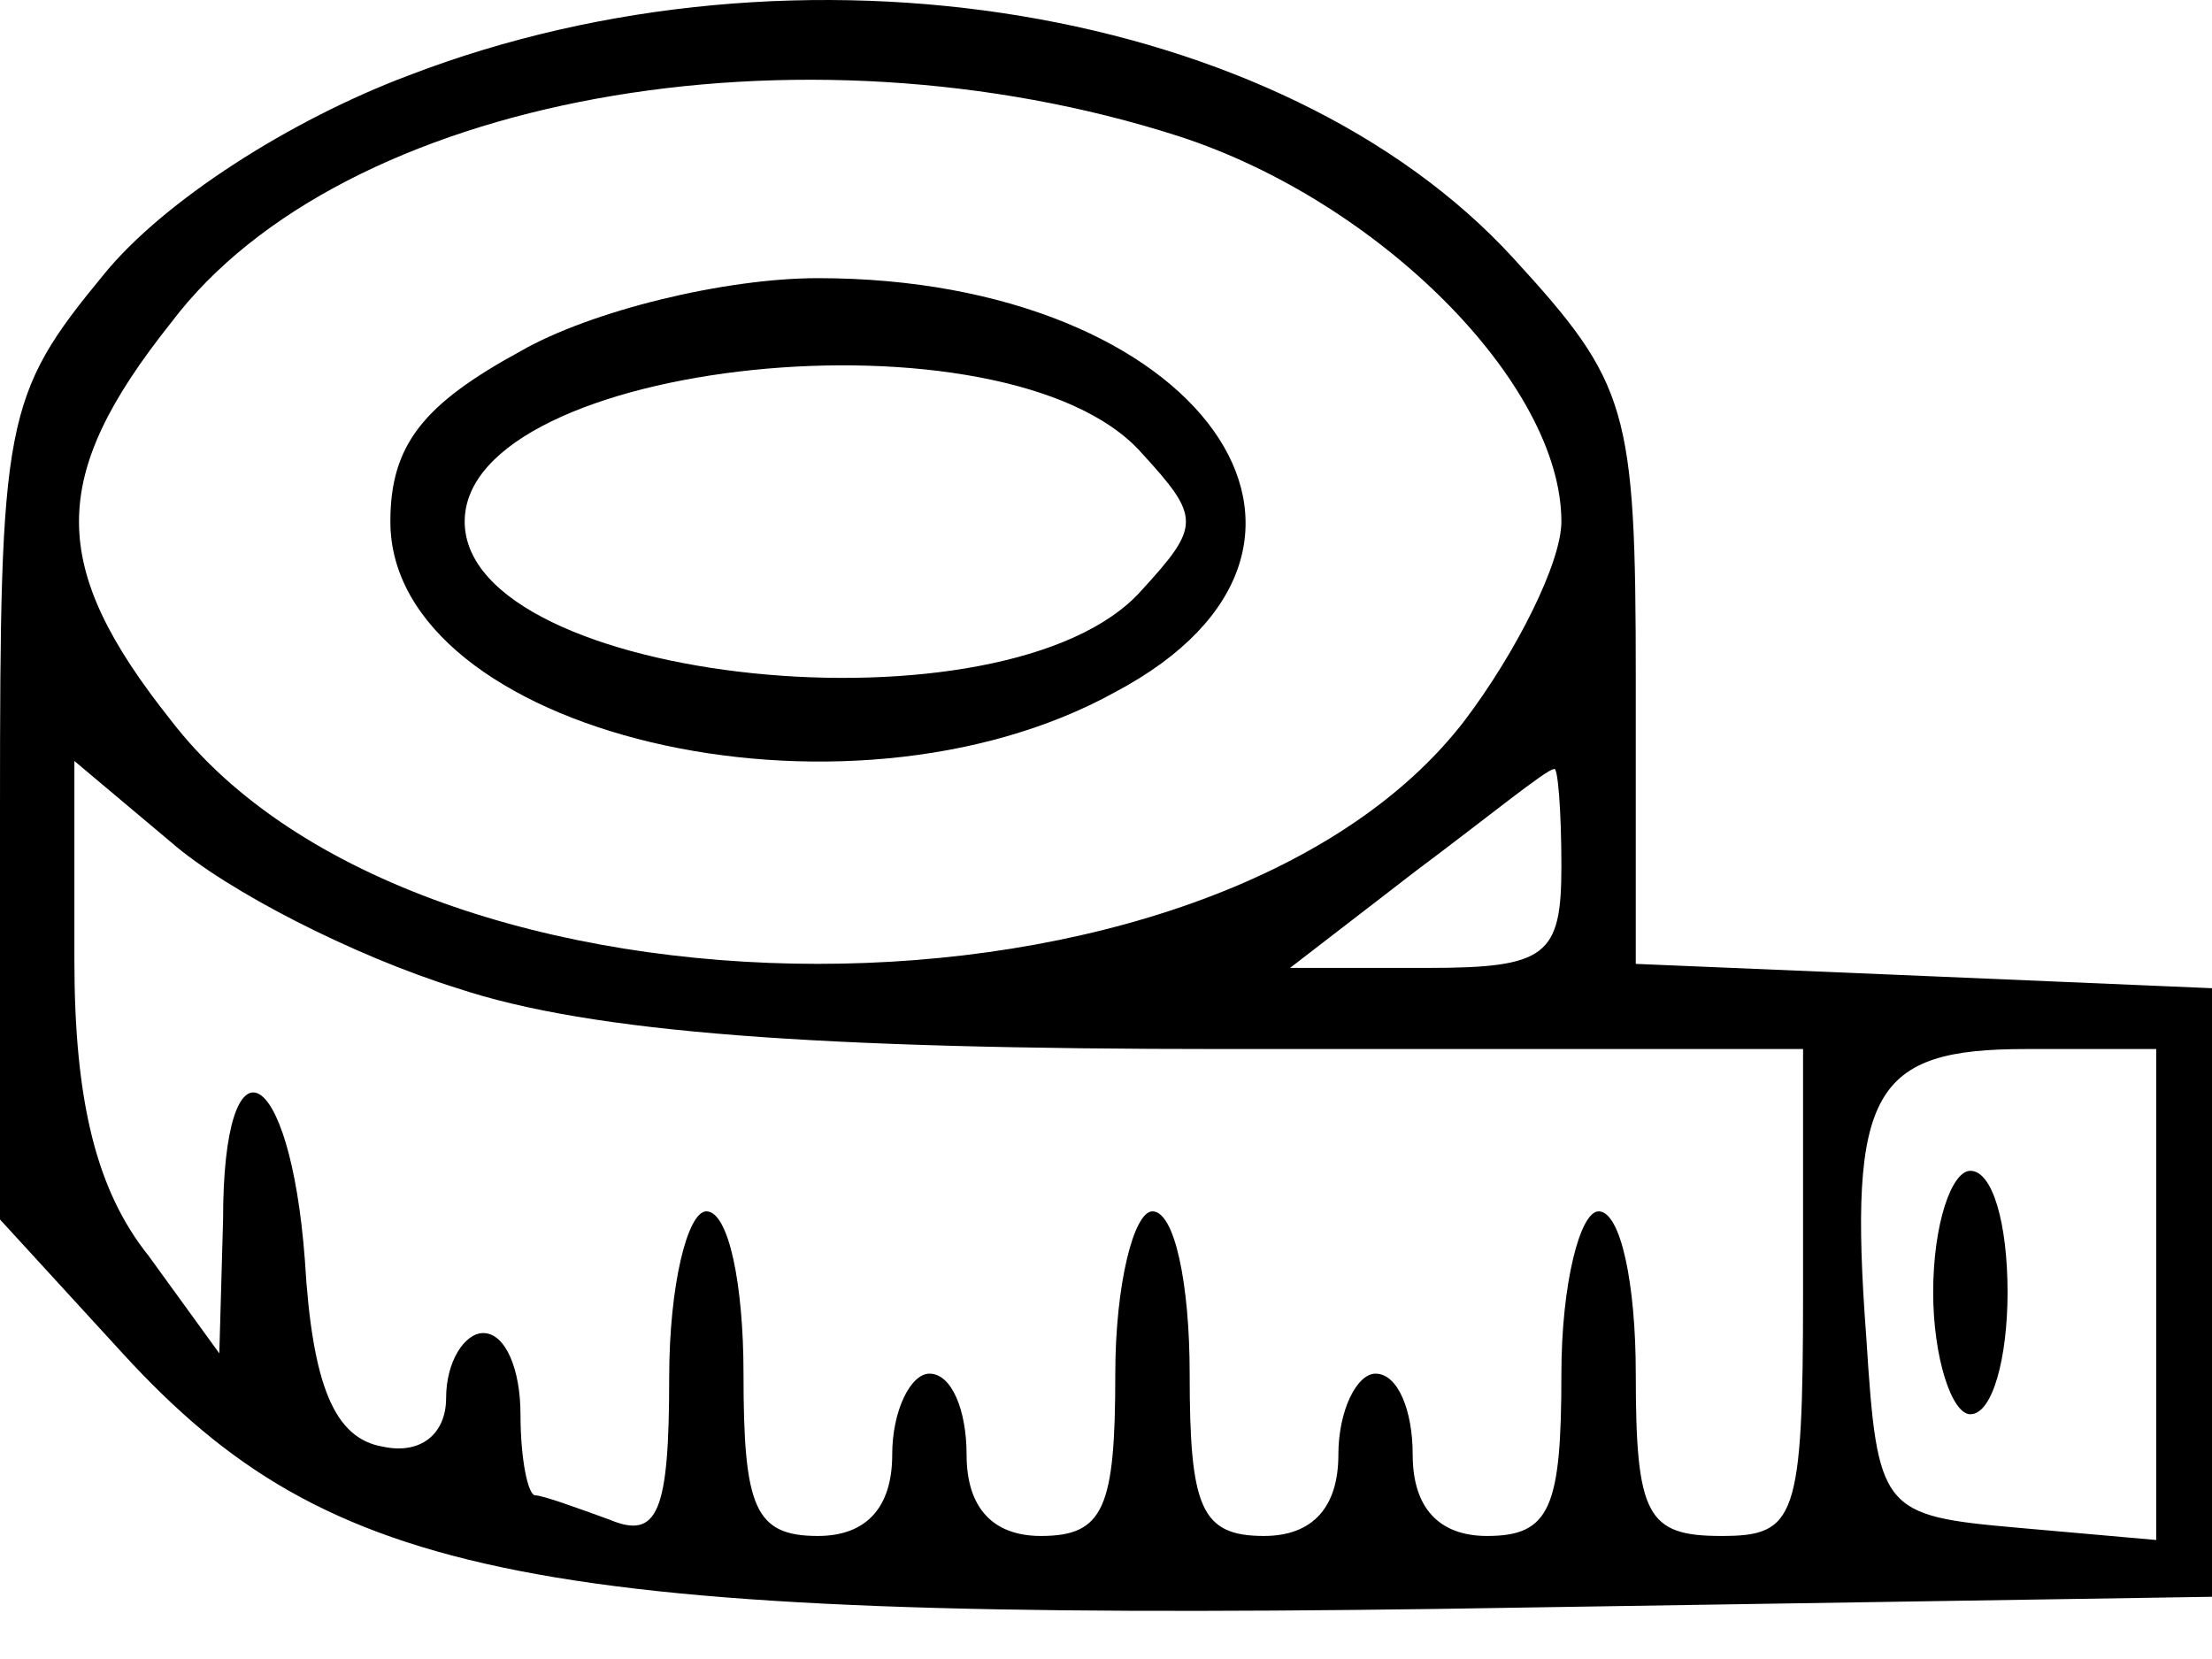
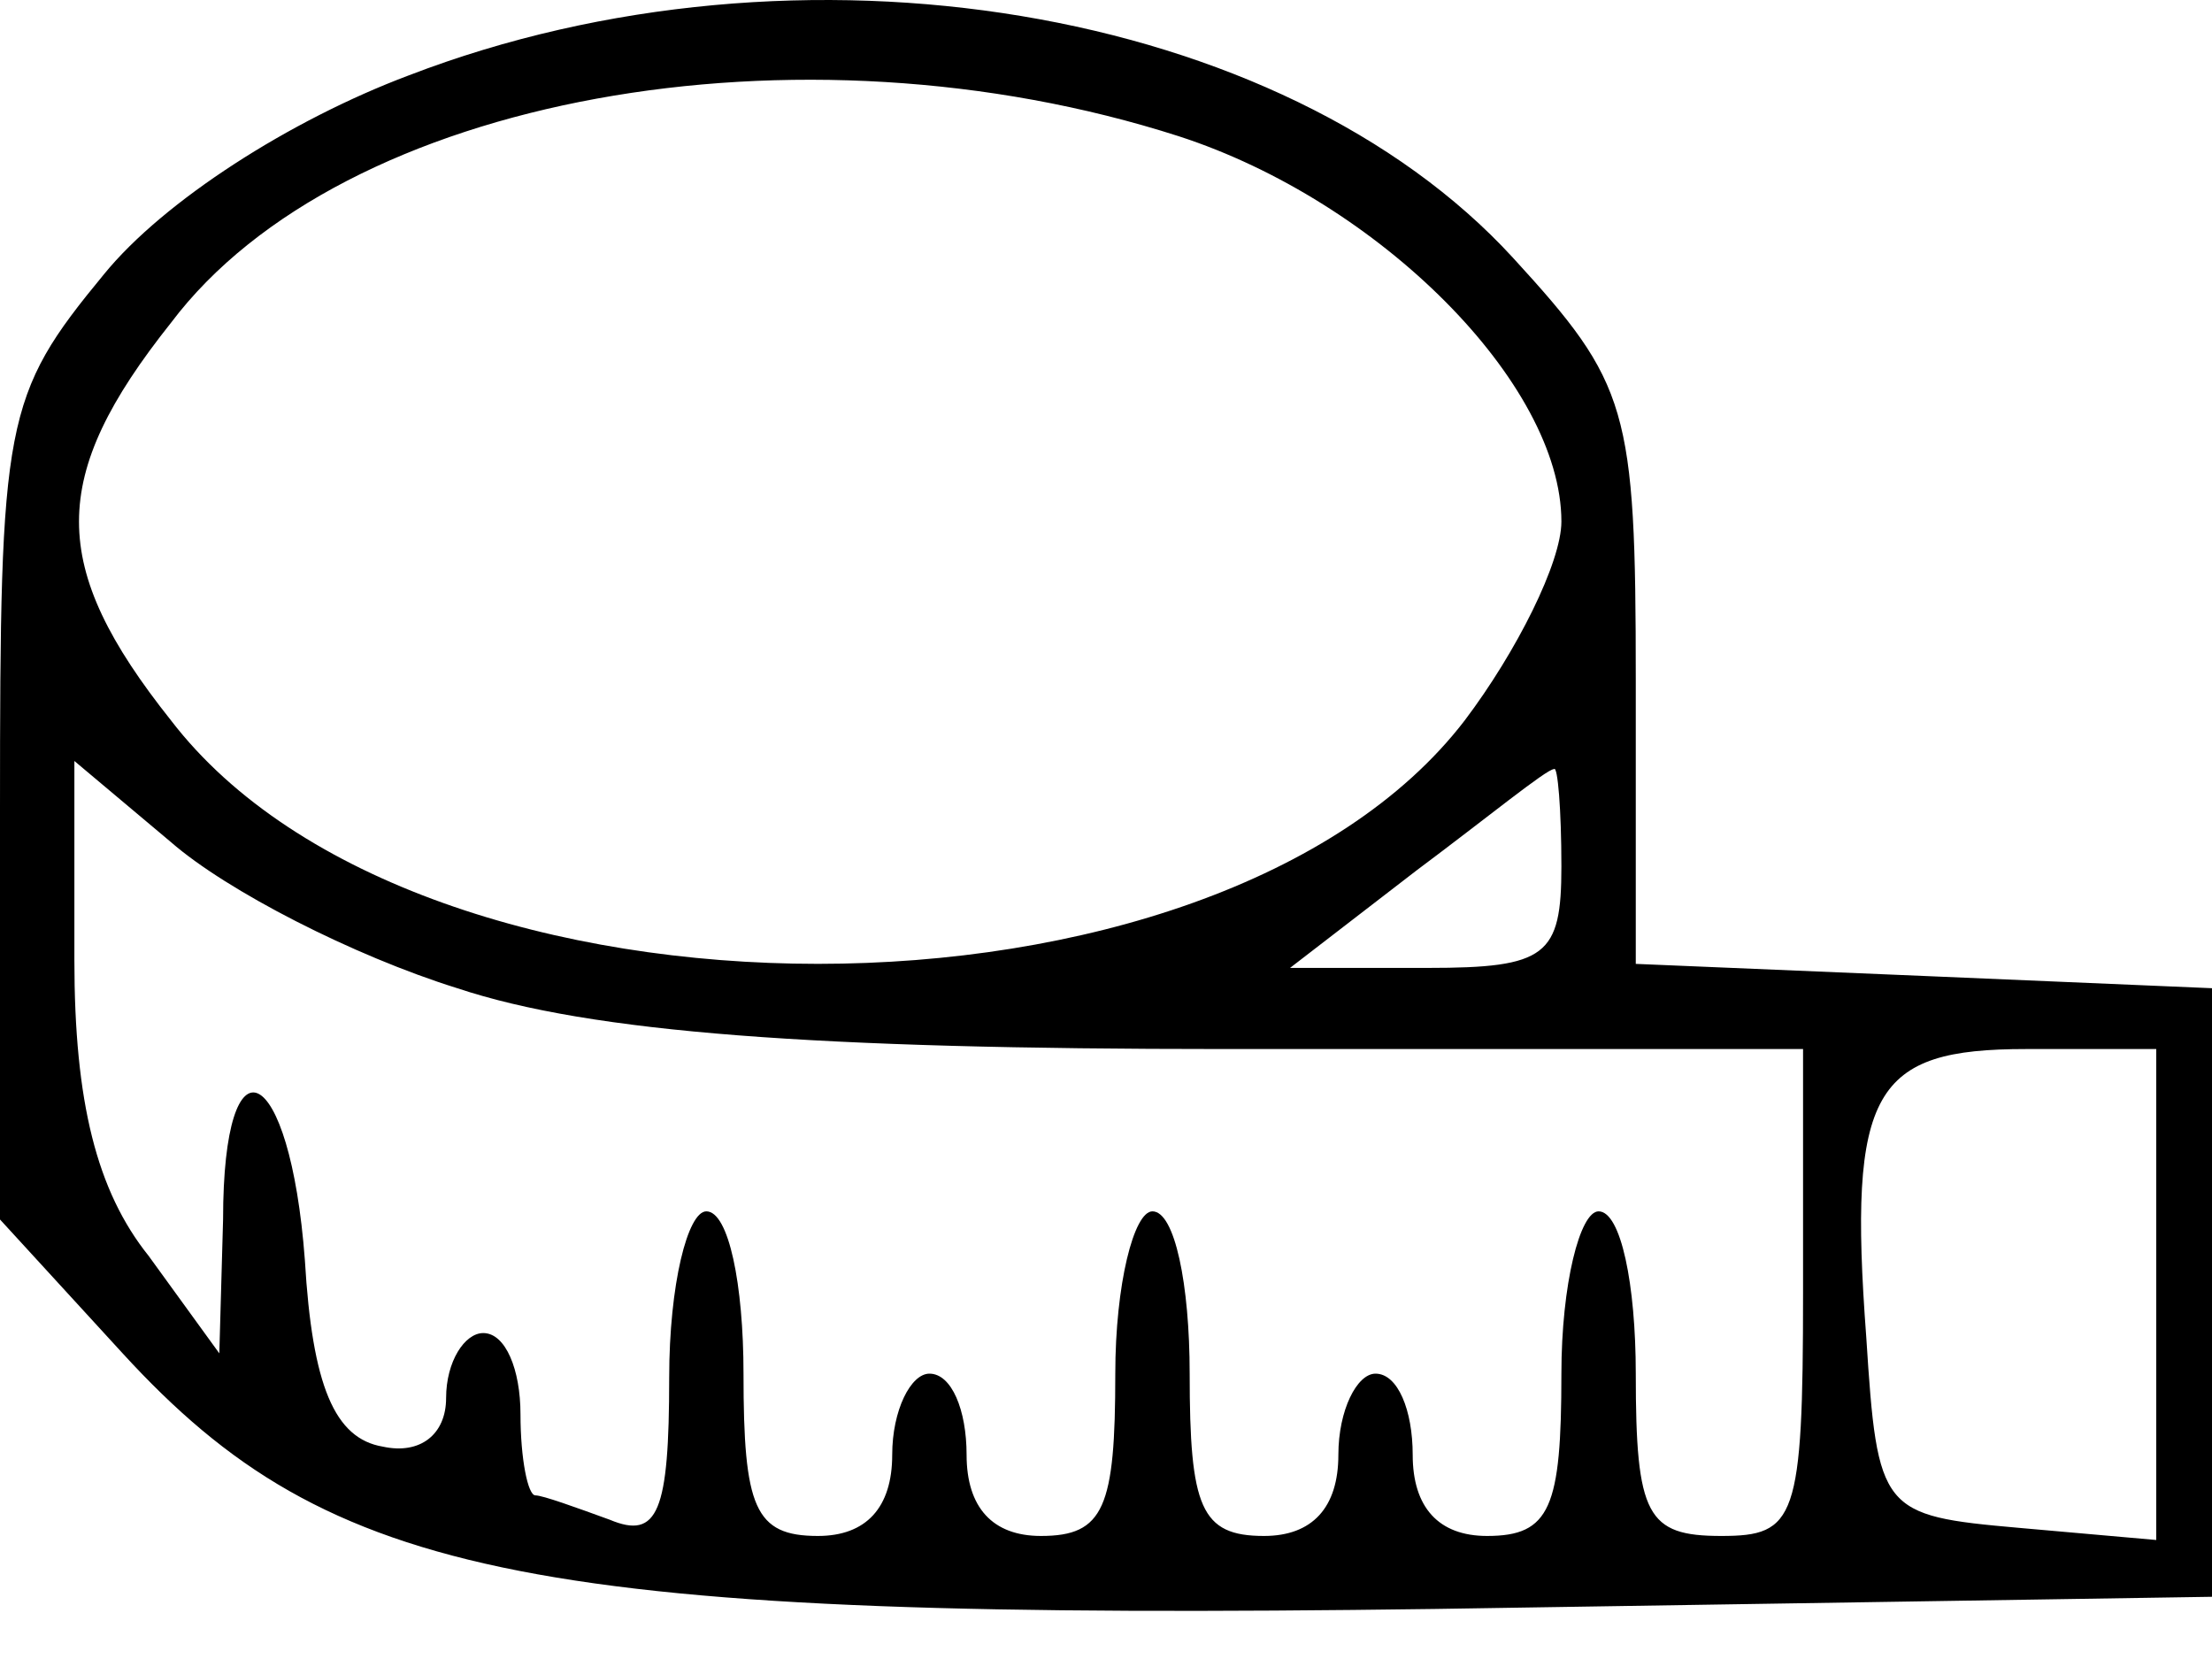
<svg xmlns="http://www.w3.org/2000/svg" width="40" height="30" viewBox="0 0 40 30" fill="none">
  <path d="M7.395 1.362C5.244 2.169 2.958 3.636 1.882 4.957C0.067 7.158 0 7.598 0 14.642V22.052L2.218 24.473C5.983 28.582 9.681 29.315 25.95 29.095L40 28.875V23.372V17.87L34.824 17.65L29.58 17.43V12.294C29.58 7.378 29.445 6.938 27.361 4.663C23.193 0.115 14.454 -1.353 7.395 1.362ZM21.311 2.462C24.941 3.636 28.235 6.938 28.235 9.432C28.235 10.166 27.429 11.78 26.487 13.027C21.983 18.897 7.597 18.897 3.092 13.027C0.874 10.239 0.874 8.625 3.092 5.837C6.185 1.729 14.454 0.261 21.311 2.462ZM8.269 17.87C10.689 18.677 14.79 18.97 22.118 18.97H32.605V23.372C32.605 27.481 32.471 27.775 31.126 27.775C29.782 27.775 29.58 27.408 29.58 24.84C29.58 23.226 29.311 21.905 28.908 21.905C28.571 21.905 28.235 23.226 28.235 24.84C28.235 27.261 28.034 27.775 26.891 27.775C26.017 27.775 25.546 27.261 25.546 26.307C25.546 25.5 25.277 24.84 24.874 24.84C24.538 24.84 24.202 25.5 24.202 26.307C24.202 27.261 23.731 27.775 22.857 27.775C21.714 27.775 21.513 27.261 21.513 24.84C21.513 23.226 21.244 21.905 20.84 21.905C20.504 21.905 20.168 23.226 20.168 24.84C20.168 27.261 19.966 27.775 18.823 27.775C17.95 27.775 17.479 27.261 17.479 26.307C17.479 25.5 17.21 24.84 16.807 24.84C16.471 24.84 16.134 25.5 16.134 26.307C16.134 27.261 15.664 27.775 14.79 27.775C13.647 27.775 13.445 27.261 13.445 24.84C13.445 23.226 13.177 21.905 12.773 21.905C12.437 21.905 12.101 23.226 12.101 24.913C12.101 27.334 11.899 27.848 11.025 27.481C10.42 27.261 9.815 27.041 9.681 27.041C9.546 27.041 9.412 26.381 9.412 25.574C9.412 24.767 9.143 24.106 8.739 24.106C8.403 24.106 8.067 24.62 8.067 25.28C8.067 25.94 7.597 26.307 6.924 26.16C6.05 26.014 5.647 25.06 5.513 22.786C5.244 19.191 4.034 18.604 4.034 22.052L3.966 24.473L2.689 22.712C1.748 21.538 1.345 19.924 1.345 17.356V13.761L3.092 15.229C4.101 16.109 6.387 17.283 8.269 17.87ZM28.235 15.669C28.235 17.283 27.966 17.503 25.815 17.503H23.328L25.613 15.742C26.891 14.788 27.966 13.908 28.101 13.908C28.168 13.835 28.235 14.642 28.235 15.669ZM38.992 23.446V27.848L36.504 27.628C34.017 27.408 33.95 27.334 33.748 24.18C33.412 19.704 33.882 18.97 36.639 18.97H38.992V23.446Z" fill="black" />
-   <path d="M9.412 6.351C7.664 7.305 7.059 8.038 7.059 9.432C7.059 13.248 15.261 15.229 20.168 12.514C25.143 9.873 21.714 5.03 14.79 5.03C13.109 5.03 10.689 5.617 9.412 6.351ZM20.639 8.185C21.714 9.359 21.714 9.506 20.639 10.68C18.218 13.394 8.403 12.367 8.403 9.432C8.403 6.498 18.218 5.471 20.639 8.185Z" fill="black" />
-   <path d="M34.958 23.372C34.958 24.546 35.294 25.574 35.63 25.574C36.034 25.574 36.303 24.546 36.303 23.372C36.303 22.125 36.034 21.172 35.63 21.172C35.294 21.172 34.958 22.125 34.958 23.372Z" fill="black" />
</svg>